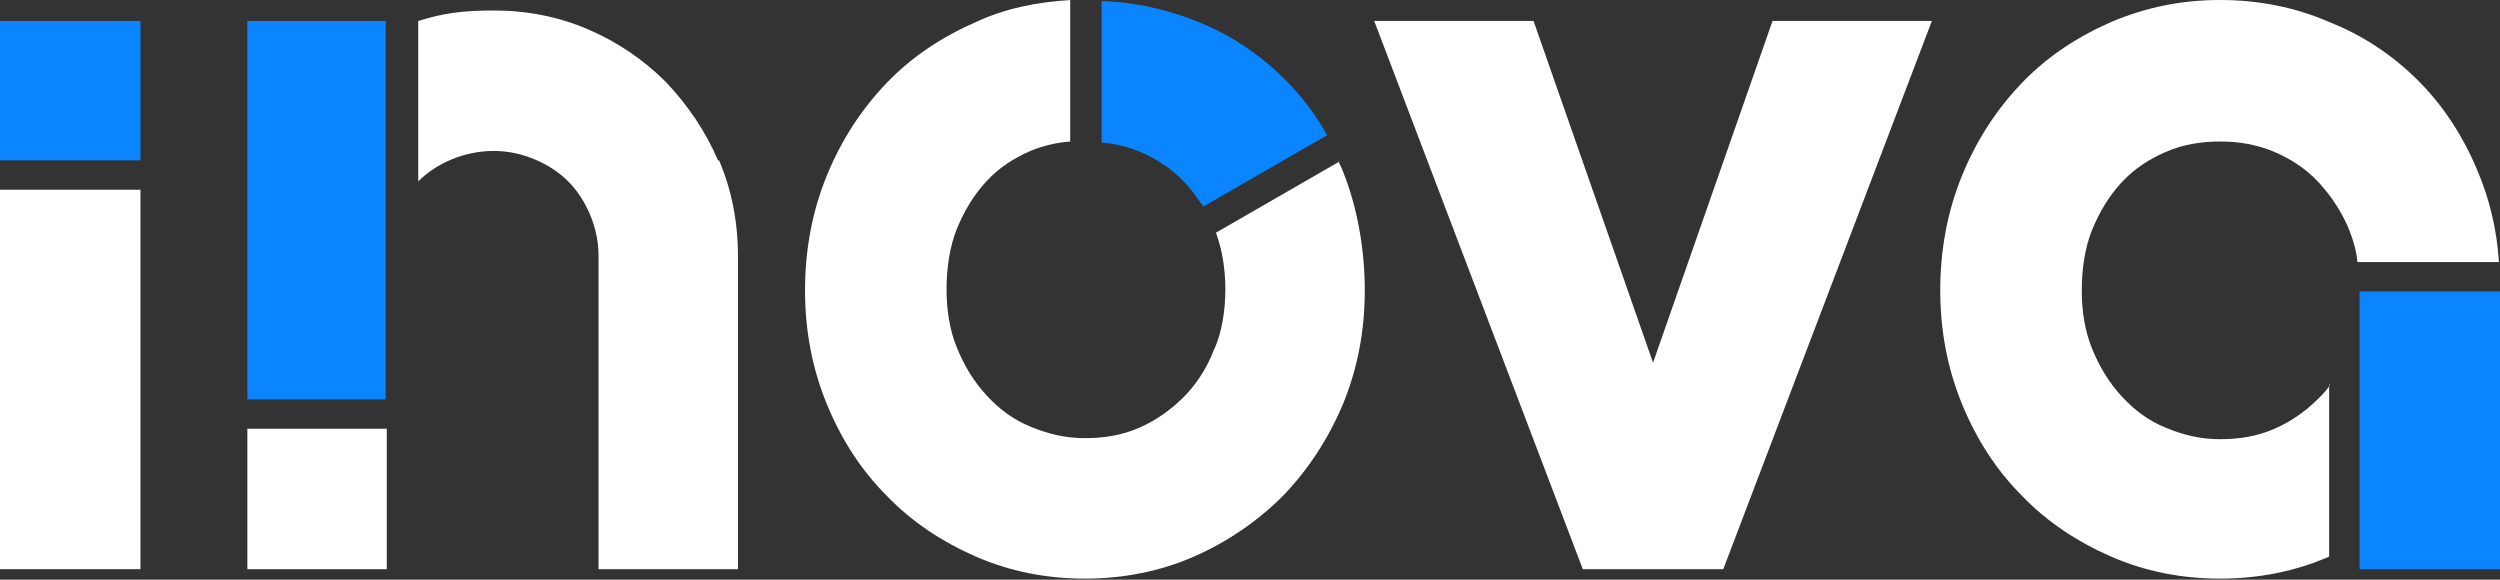
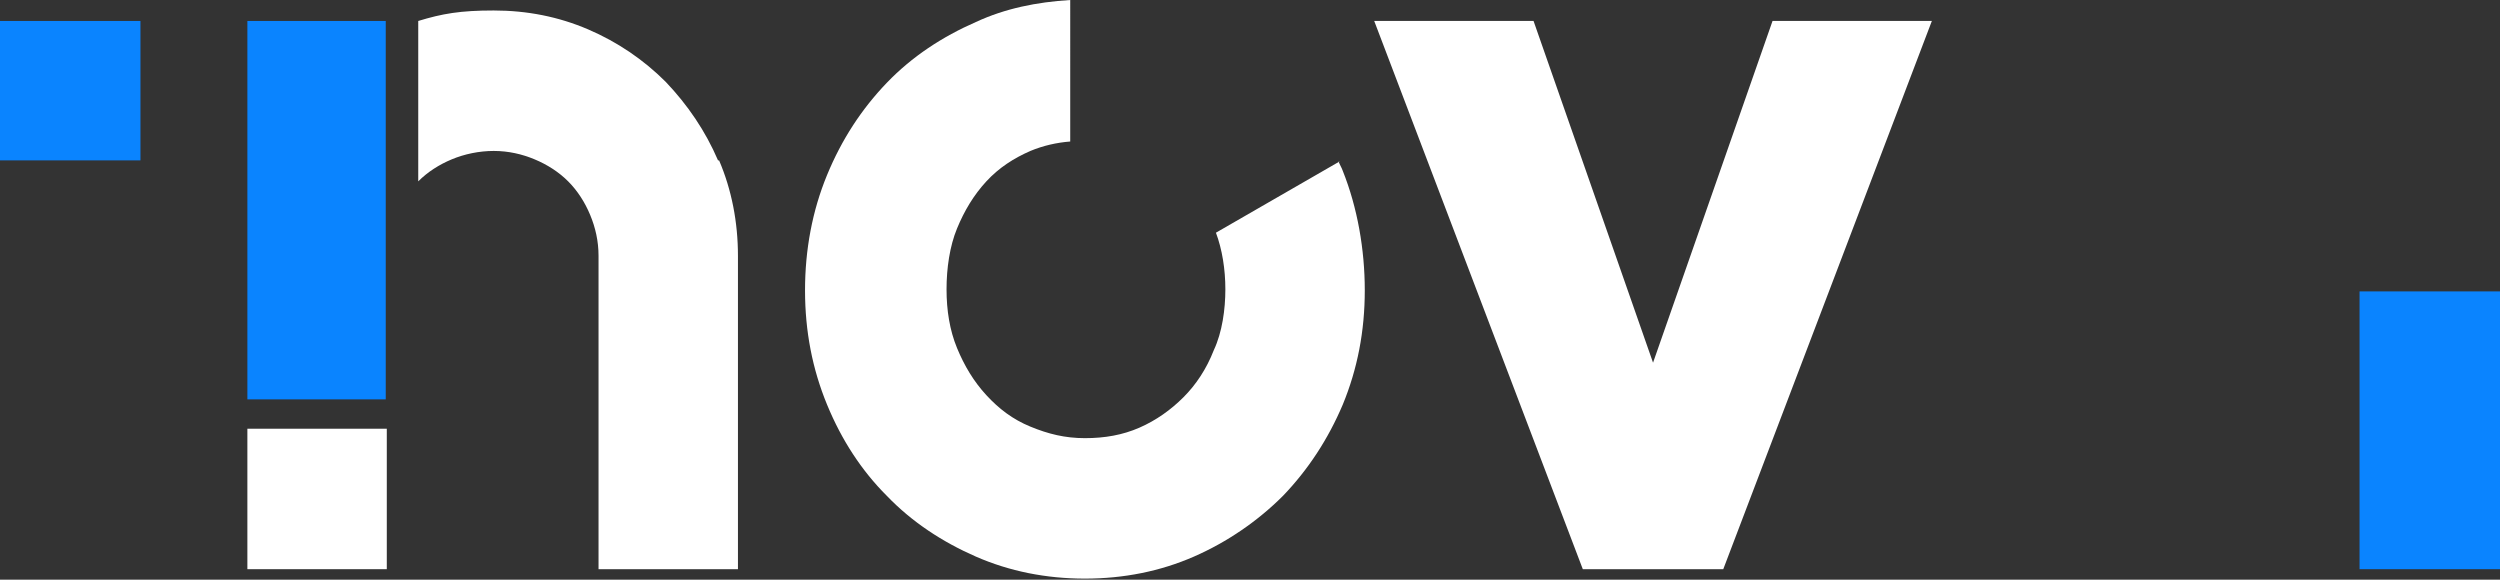
<svg xmlns="http://www.w3.org/2000/svg" id="Layer_1" version="1.1" viewBox="0 0 238.5 55.3">
  <rect x="0" y="0" width="238.5" height="55.3" fill="#333333" stroke="none" />
  <defs>
    <style>
      .st0 {
        fill: #fff;
      }

      .st1 {
        fill: #0a84ff;
      }
    </style>
  </defs>
-   <path class="st0" d="M151,54.3L131.1,2h15.2l11.4,32.6,11.4-32.6h15.2l-19.9,52.3s-13.4,0-13.4,0Z" />
+   <path class="st0" d="M151,54.3L131.1,2h15.2l11.4,32.6,11.4-32.6h15.2l-19.9,52.3s-13.4,0-13.4,0" />
  <rect class="st1" x="225.1" y="27.8" width="13.4" height="26.5" />
  <path class="st0" d="M68.5,15.3c-1.2-2.8-2.9-5.3-5-7.5-2.1-2.1-4.6-3.8-7.4-5s-5.8-1.8-9-1.8-4.9.3-7.2,1v15.3c.9-.9,2-1.6,3.2-2.1,1.2-.5,2.6-.8,4-.8s2.7.3,3.9.8c1.2.5,2.3,1.2,3.2,2.1.9.9,1.6,2,2.1,3.2.5,1.2.8,2.5.8,3.9v29.9h13.3v-29.9c0-3.2-.6-6.3-1.8-9.1h0Z" />
-   <path class="st0" d="M222.3,36.7c-.3.5-.7.9-1.1,1.3-1.2,1.2-2.6,2.2-4.2,2.9s-3.3,1-5.2,1-3.5-.4-5.2-1.1-3-1.7-4.2-3c-1.2-1.3-2.1-2.8-2.8-4.5-.7-1.7-1-3.6-1-5.6s.3-4.1,1-5.8c.7-1.7,1.6-3.2,2.8-4.5,1.2-1.3,2.6-2.2,4.2-2.9,1.6-.7,3.3-1,5.2-1s3.5.3,5.2,1c1.6.7,3,1.6,4.2,2.9,1.2,1.3,2.2,2.8,2.9,4.5.4,1,.7,2,.8,3.1h13.5c-.2-3.1-.9-6-2-8.6-1.4-3.4-3.3-6.3-5.7-8.7-2.4-2.4-5.2-4.3-8.5-5.6C219,.7,215.5,0,211.8,0s-7.1.7-10.4,2.1c-3.2,1.4-6.1,3.3-8.5,5.8-2.4,2.5-4.3,5.4-5.7,8.8-1.4,3.4-2.1,7.1-2.1,11s.7,7.5,2.1,10.9c1.4,3.4,3.3,6.3,5.7,8.7,2.4,2.5,5.3,4.4,8.5,5.8s6.7,2.1,10.4,2.1,7.2-.7,10.4-2.1c0,0,0,0,0,0v-16.4h0Z" />
  <rect class="st1" y="2" width="13.4" height="13.3" />
-   <rect class="st0" y="18.1" width="13.4" height="36.2" />
  <polygon class="st1" points="36.8 38.1 36.8 2 26.8 2 23.6 2 23.6 38.1 36.8 38.1" />
  <rect class="st0" x="23.6" y="40.9" width="13.3" height="13.4" />
-   <path class="st1" d="M105.1,13.6c1.3.1,2.5.4,3.7.9,1.6.7,3,1.6,4.2,2.9.7.7,1.2,1.5,1.8,2.3l11.8-6.8c-1.1-2-2.4-3.7-4-5.3-2.4-2.4-5.2-4.3-8.5-5.6-2.8-1.1-5.8-1.8-9-1.9v13.5Z" />
  <path class="st0" d="M127.8,15.4l-11.8,6.8c.6,1.6.9,3.5.9,5.4s-.3,4.1-1.1,5.8c-.7,1.8-1.7,3.3-2.9,4.5-1.2,1.2-2.6,2.2-4.2,2.9s-3.3,1-5.2,1-3.5-.4-5.2-1.1-3-1.7-4.2-3c-1.2-1.3-2.1-2.8-2.8-4.5-.7-1.7-1-3.6-1-5.6s.3-4.1,1-5.8c.7-1.7,1.6-3.2,2.8-4.5,1.2-1.3,2.6-2.2,4.2-2.9,1.2-.5,2.5-.8,3.8-.9V0c-3.2.2-6.2.8-9,2.1-3.2,1.4-6.1,3.3-8.5,5.8-2.4,2.5-4.3,5.4-5.7,8.8-1.4,3.4-2.1,7.1-2.1,11s.7,7.5,2.1,10.9c1.4,3.4,3.3,6.3,5.7,8.7,2.4,2.5,5.3,4.4,8.5,5.8,3.2,1.4,6.7,2.1,10.4,2.1s7.2-.7,10.4-2.1c3.2-1.4,6.1-3.4,8.5-5.8,2.4-2.5,4.3-5.4,5.7-8.7,1.4-3.4,2.1-7,2.1-10.9s-.7-7.9-2.1-11.4c-.1-.3-.3-.6-.4-.9h0Z" />
</svg>